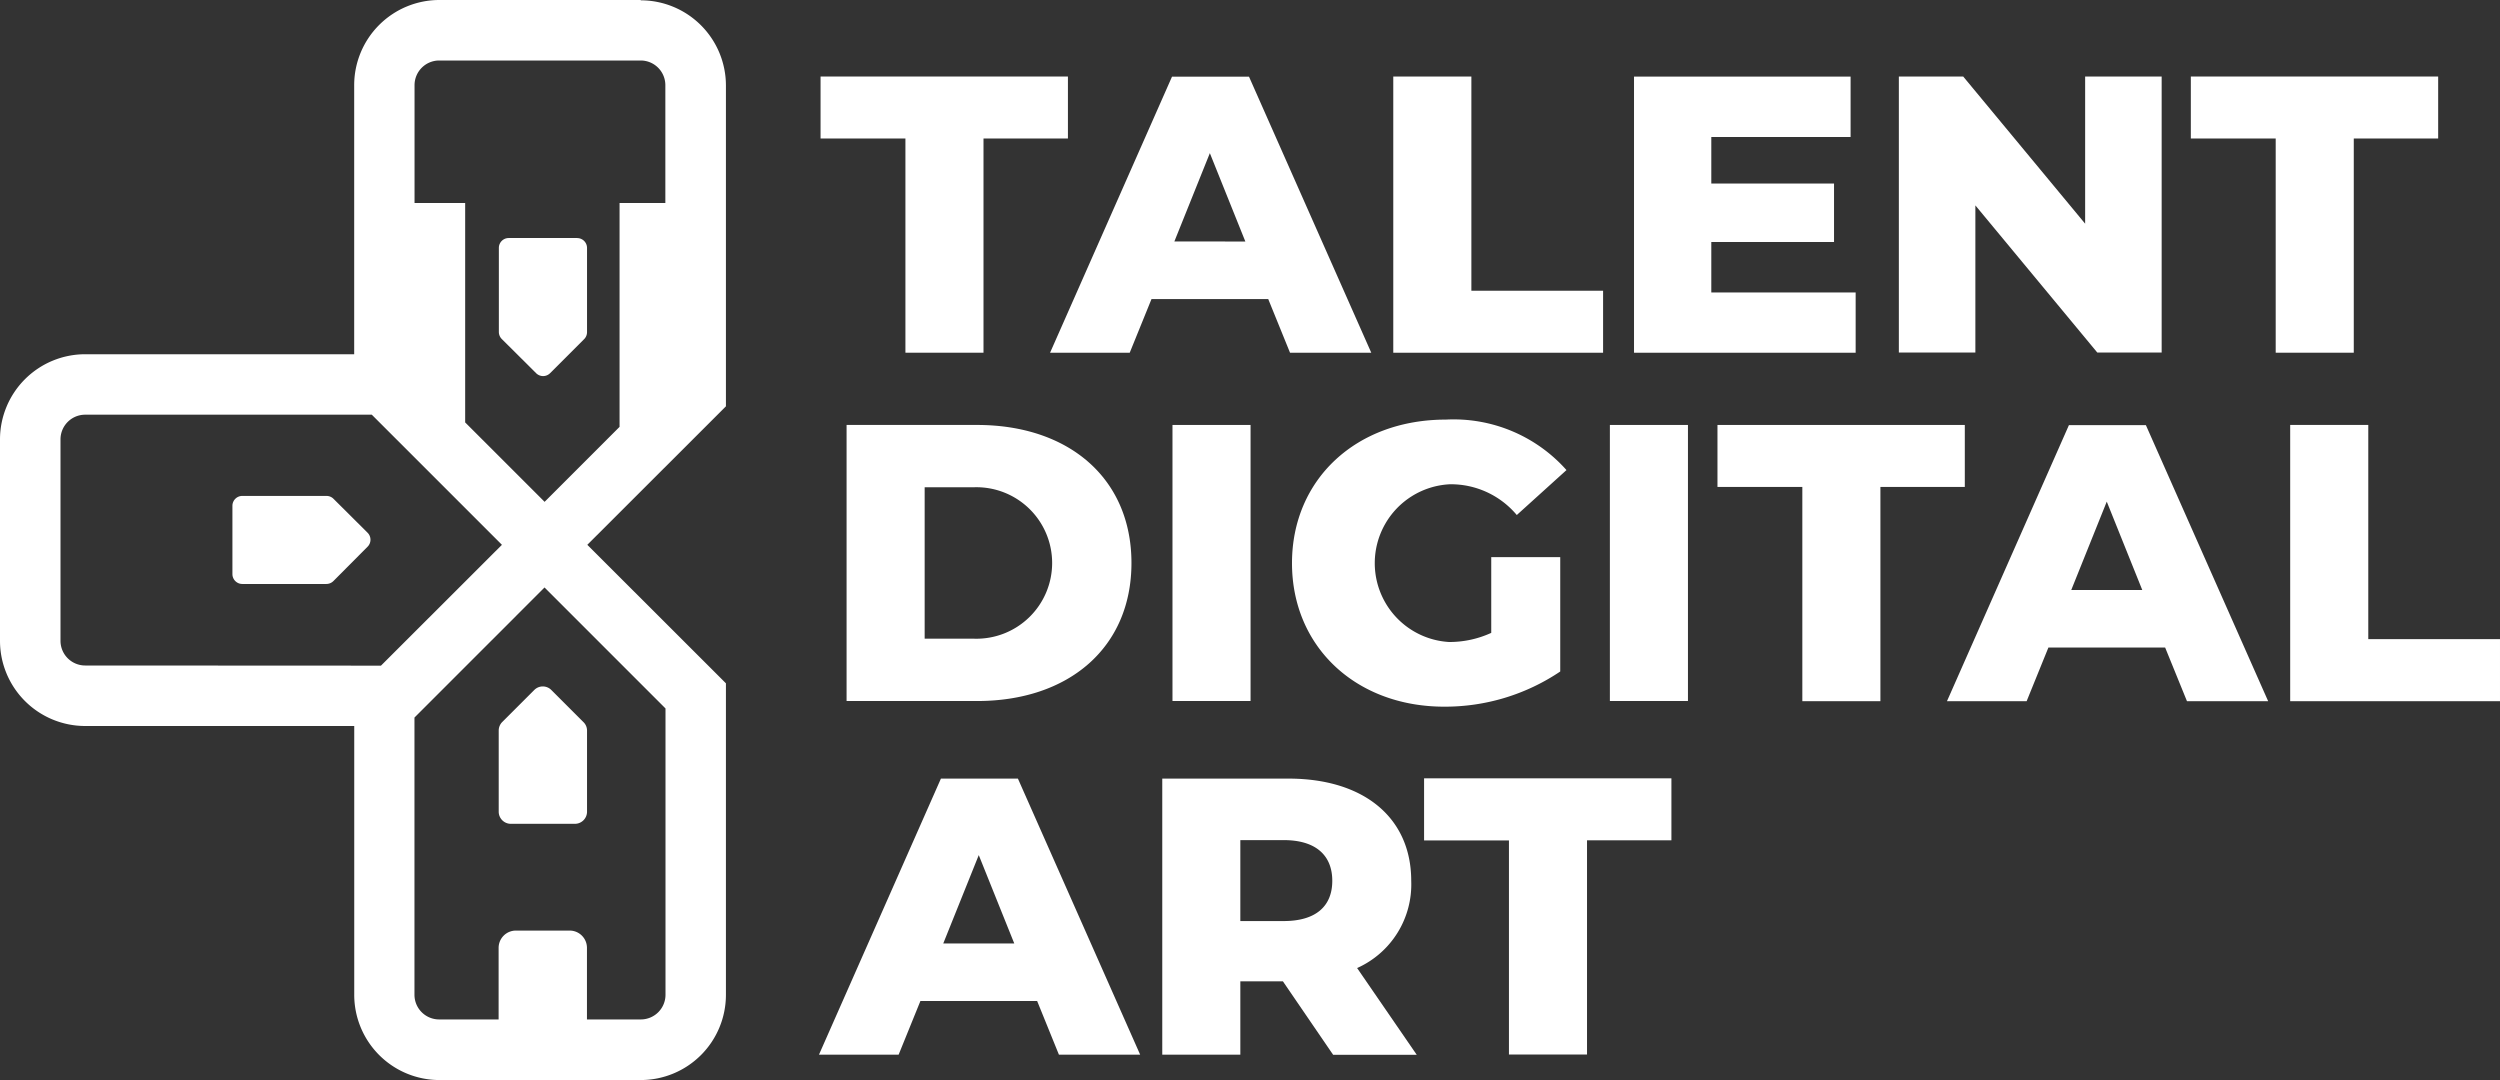
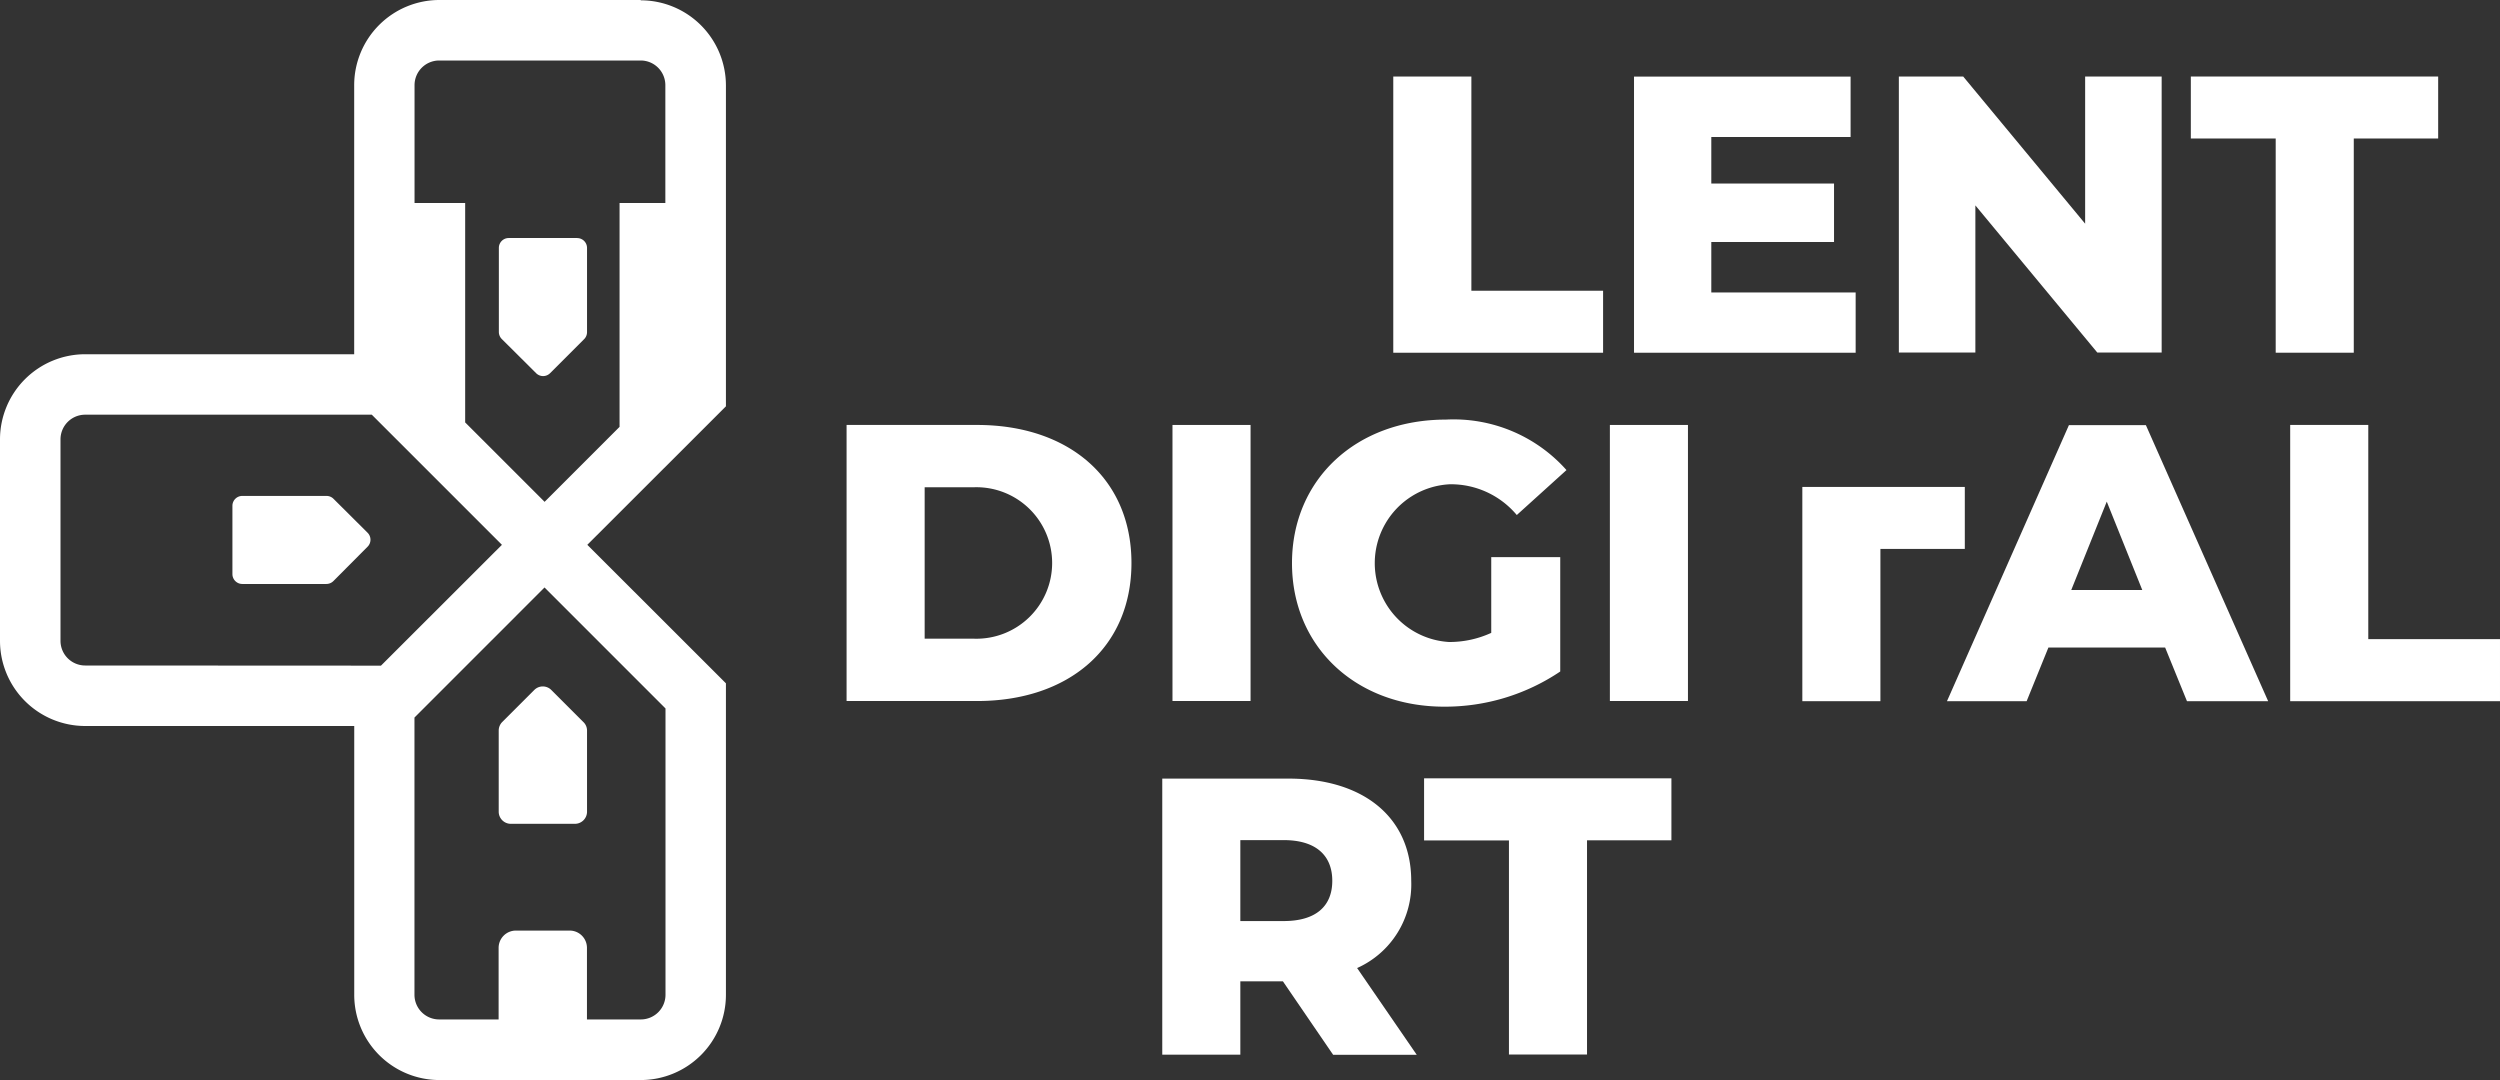
<svg xmlns="http://www.w3.org/2000/svg" width="101.281" height="43.755" viewBox="0 0 101.281 43.755">
  <rect x="0" y="0" width="101.281" height="43.755" fill="#333333" stroke="none" />
  <defs>
    <clipPath id="clip-path">
      <rect id="Rectangle_16" data-name="Rectangle 16" width="101.281" height="43.755" fill="none" />
    </clipPath>
  </defs>
  <g id="Group_10" data-name="Group 10" clip-path="url(#clip-path)">
    <path id="Path_2" data-name="Path 2" d="M88.358,179.966a.4.4,0,0,0-.288-.115H84.665a.4.4,0,0,0-.4.4v2.767a.4.4,0,0,0,.4.4h3.406a.407.407,0,0,0,.288-.121l1.38-1.387a.4.4,0,0,0,0-.569Z" transform="translate(-74.849 -159.76)" fill="#fff" />
    <path id="Path_3" data-name="Path 3" d="M184.052,86.322h-2.767a.4.4,0,0,0-.4.4v3.406a.406.406,0,0,0,.121.288l1.387,1.38a.4.4,0,0,0,.569,0l1.38-1.38a.4.4,0,0,0,.115-.288V86.724a.4.4,0,0,0-.4-.4" transform="translate(-160.675 -76.679)" fill="#fff" />
    <path id="Path_4" data-name="Path 4" d="M182.32,249.069l-1.3,1.3a.494.494,0,0,0-.141.345V254a.492.492,0,0,0,.492.492h2.594a.492.492,0,0,0,.492-.492v-3.285a.474.474,0,0,0-.147-.345l-1.3-1.3a.486.486,0,0,0-.69,0" transform="translate(-160.675 -221.117)" fill="#fff" />
    <path id="Path_5" data-name="Path 5" d="M25.958,0H17.8a3.453,3.453,0,0,0-3.451,3.451v10.9H3.451A3.453,3.453,0,0,0,0,17.8v8.161a3.453,3.453,0,0,0,3.451,3.451h10.9V40.3A3.453,3.453,0,0,0,17.8,43.755h8.161A3.453,3.453,0,0,0,29.409,40.3V27.683l-.716-.716-4.9-4.895,4.9-4.895.377-.377.339-.339v-13A3.453,3.453,0,0,0,25.958.013ZM3.451,26.961a1,1,0,0,1-1-1V17.8a1,1,0,0,1,1-1H15.062l5.272,5.272-4.9,4.895Zm23.51,1.732V40.3a1,1,0,0,1-1,1H23.779v-2.9a.7.7,0,0,0-.7-.7H20.9a.7.7,0,0,0-.7.7v2.9H17.791a1,1,0,0,1-1-1V29.07L22.06,23.8l4.9,4.9Zm-4.895-8.359-3.221-3.221V8.225H16.794V3.451a1,1,0,0,1,1-1h8.161a1,1,0,0,1,1,1V8.225H25.1v9.068l-3.035,3.035Z" fill="#fff" />
-     <path id="Path_6" data-name="Path 6" d="M301.017,30.256h-3.438V27.745H307.6v2.511H304.18v8.678h-3.163Z" transform="translate(-264.336 -24.645)" fill="#fff" />
-     <path id="Path_7" data-name="Path 7" d="M389.65,36.812h-4.729l-.882,2.173h-3.227l4.94-11.183h3.119l4.953,11.183h-3.291Zm-.927-2.332L387.285,30.9l-1.438,3.579Z" transform="translate(-338.271 -24.696)" fill="#fff" />
    <path id="Path_8" data-name="Path 8" d="M505.289,27.745h3.163v8.678h5.336v2.511h-8.5V27.745Z" transform="translate(-448.843 -24.645)" fill="#fff" />
    <path id="Path_9" data-name="Path 9" d="M601.562,36.538v2.448h-8.979V27.8h8.774v2.447h-5.643v1.885h4.972V34.5h-4.972v2.045h5.847Z" transform="translate(-526.385 -24.696)" fill="#fff" />
    <path id="Path_10" data-name="Path 10" d="M699.276,27.745V38.928h-2.607l-4.94-5.962v5.962h-3.1V27.745h2.607l4.94,5.962V27.745Z" transform="translate(-611.702 -24.645)" fill="#fff" />
    <path id="Path_11" data-name="Path 11" d="M797.954,30.256h-3.438V27.745h10.02v2.511h-3.419v8.678h-3.163Z" transform="translate(-705.76 -24.645)" fill="#fff" />
    <path id="Path_12" data-name="Path 12" d="M307.018,154.109h5.291c3.706,0,6.25,2.16,6.25,5.592s-2.543,5.592-6.25,5.592h-5.291Zm5.163,8.659a3.069,3.069,0,1,0,0-6.135h-2v6.135Z" transform="translate(-272.721 -136.893)" fill="#fff" />
    <rect id="Rectangle_14" data-name="Rectangle 14" width="3.163" height="11.183" transform="translate(47.5 17.216)" fill="#fff" />
    <path id="Path_13" data-name="Path 13" d="M476.629,157.737h2.8v4.633a8.352,8.352,0,0,1-4.7,1.425c-3.566,0-6.167-2.416-6.167-5.815s2.607-5.815,6.231-5.815a6.115,6.115,0,0,1,4.889,2.045l-2.013,1.821a3.483,3.483,0,0,0-2.716-1.246,3.2,3.2,0,0,0-.032,6.39,4.057,4.057,0,0,0,1.713-.37v-3.067Z" transform="translate(-416.22 -135.166)" fill="#fff" />
    <rect id="Rectangle_15" data-name="Rectangle 15" width="3.163" height="11.183" transform="translate(65.22 17.216)" fill="#fff" />
-     <path id="Path_14" data-name="Path 14" d="M626.283,156.62h-3.438v-2.511h10.02v2.511h-3.419V165.3h-3.163Z" transform="translate(-553.266 -136.893)" fill="#fff" />
+     <path id="Path_14" data-name="Path 14" d="M626.283,156.62h-3.438h10.02v2.511h-3.419V165.3h-3.163Z" transform="translate(-553.266 -136.893)" fill="#fff" />
    <path id="Path_15" data-name="Path 15" d="M714.916,163.177h-4.729l-.882,2.173h-3.227l4.94-11.183h3.118l4.953,11.183H715.8Zm-.927-2.332-1.438-3.579-1.438,3.579Z" transform="translate(-627.201 -136.944)" fill="#fff" />
    <path id="Path_16" data-name="Path 16" d="M830.554,154.109h3.163v8.678h5.336V165.3h-8.5v-11.19Z" transform="translate(-737.772 -136.893)" fill="#fff" />
-     <path id="Path_17" data-name="Path 17" d="M305.845,291.373h-4.729l-.882,2.173h-3.227l4.94-11.183h3.119l4.952,11.183h-3.291Zm-.927-2.332-1.438-3.579-1.438,3.579Z" transform="translate(-263.828 -250.82)" fill="#fff" />
    <path id="Path_18" data-name="Path 18" d="M426.374,290.575h-1.725v2.972h-3.163V282.363H426.6c3.055,0,4.972,1.585,4.972,4.141a3.71,3.71,0,0,1-2.192,3.534l2.416,3.515h-3.387l-2.032-2.972Zm.032-5.719h-1.757v3.278h1.757c1.31,0,1.968-.607,1.968-1.63s-.658-1.649-1.968-1.649" transform="translate(-374.4 -250.82)" fill="#fff" />
    <path id="Path_19" data-name="Path 19" d="M519.882,284.816h-3.438V282.3h10.02v2.511h-3.419v8.678h-3.163Z" transform="translate(-458.751 -250.768)" fill="#fff" />
  </g>
</svg>